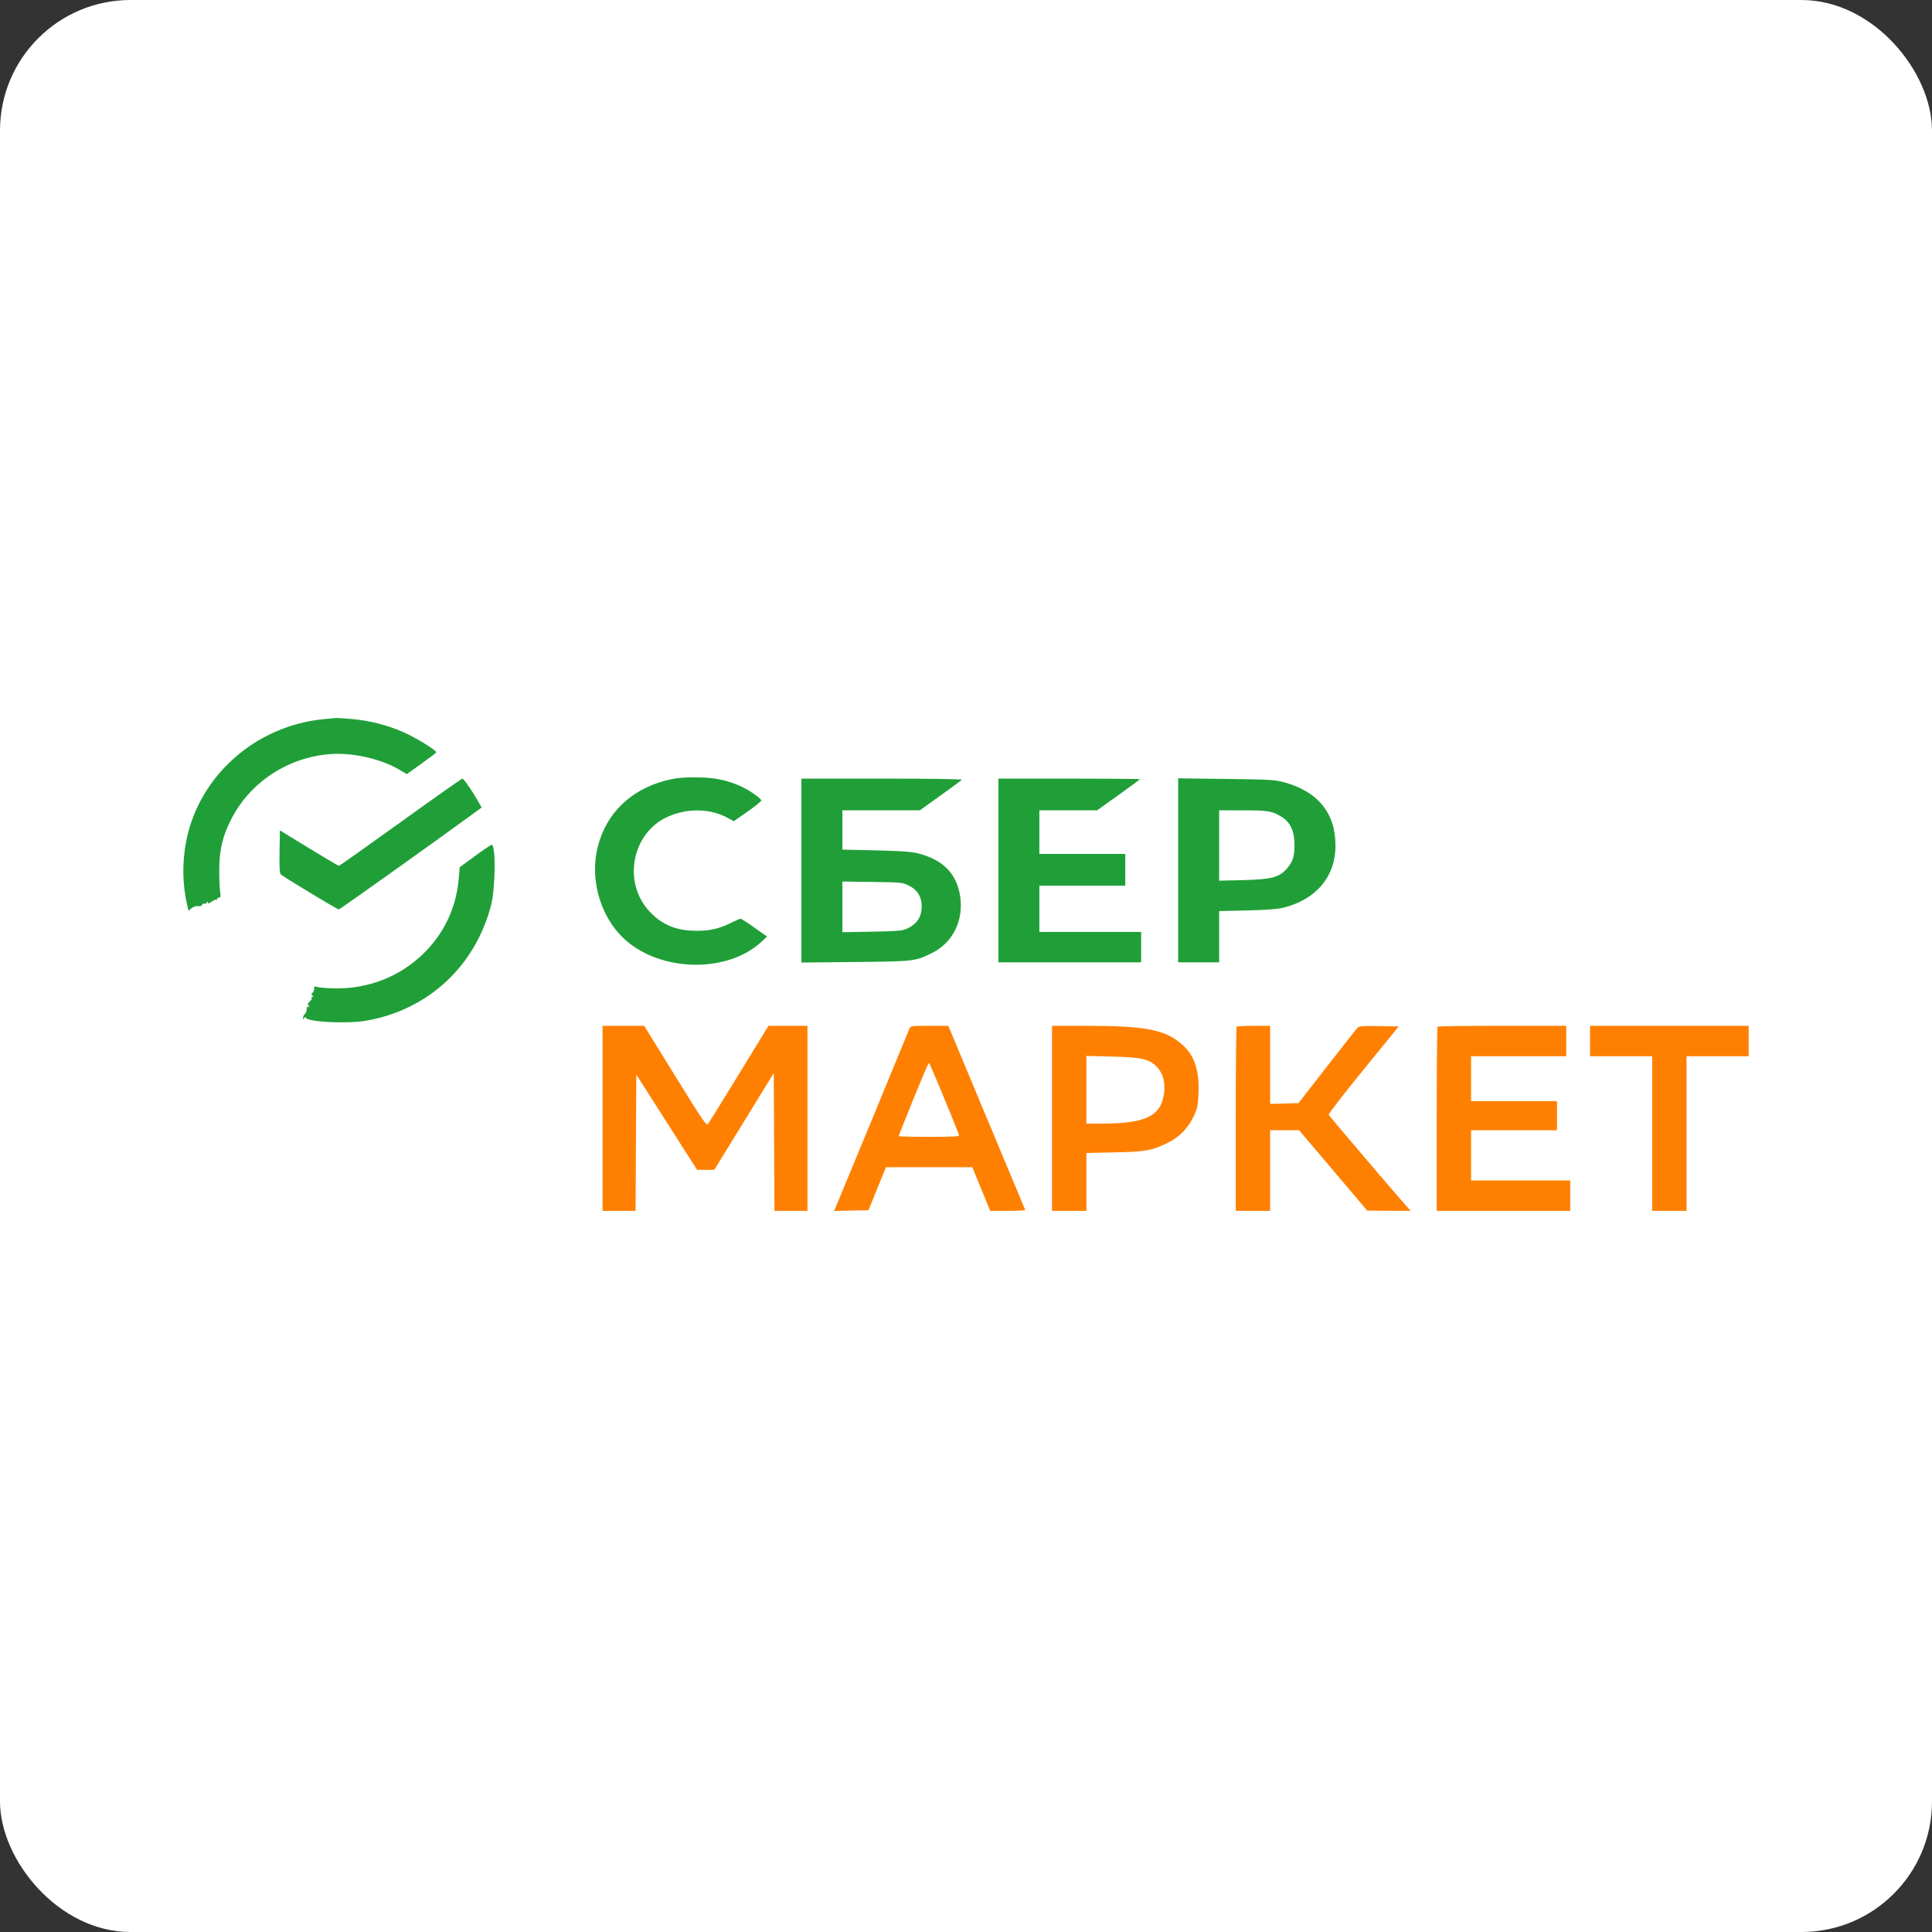
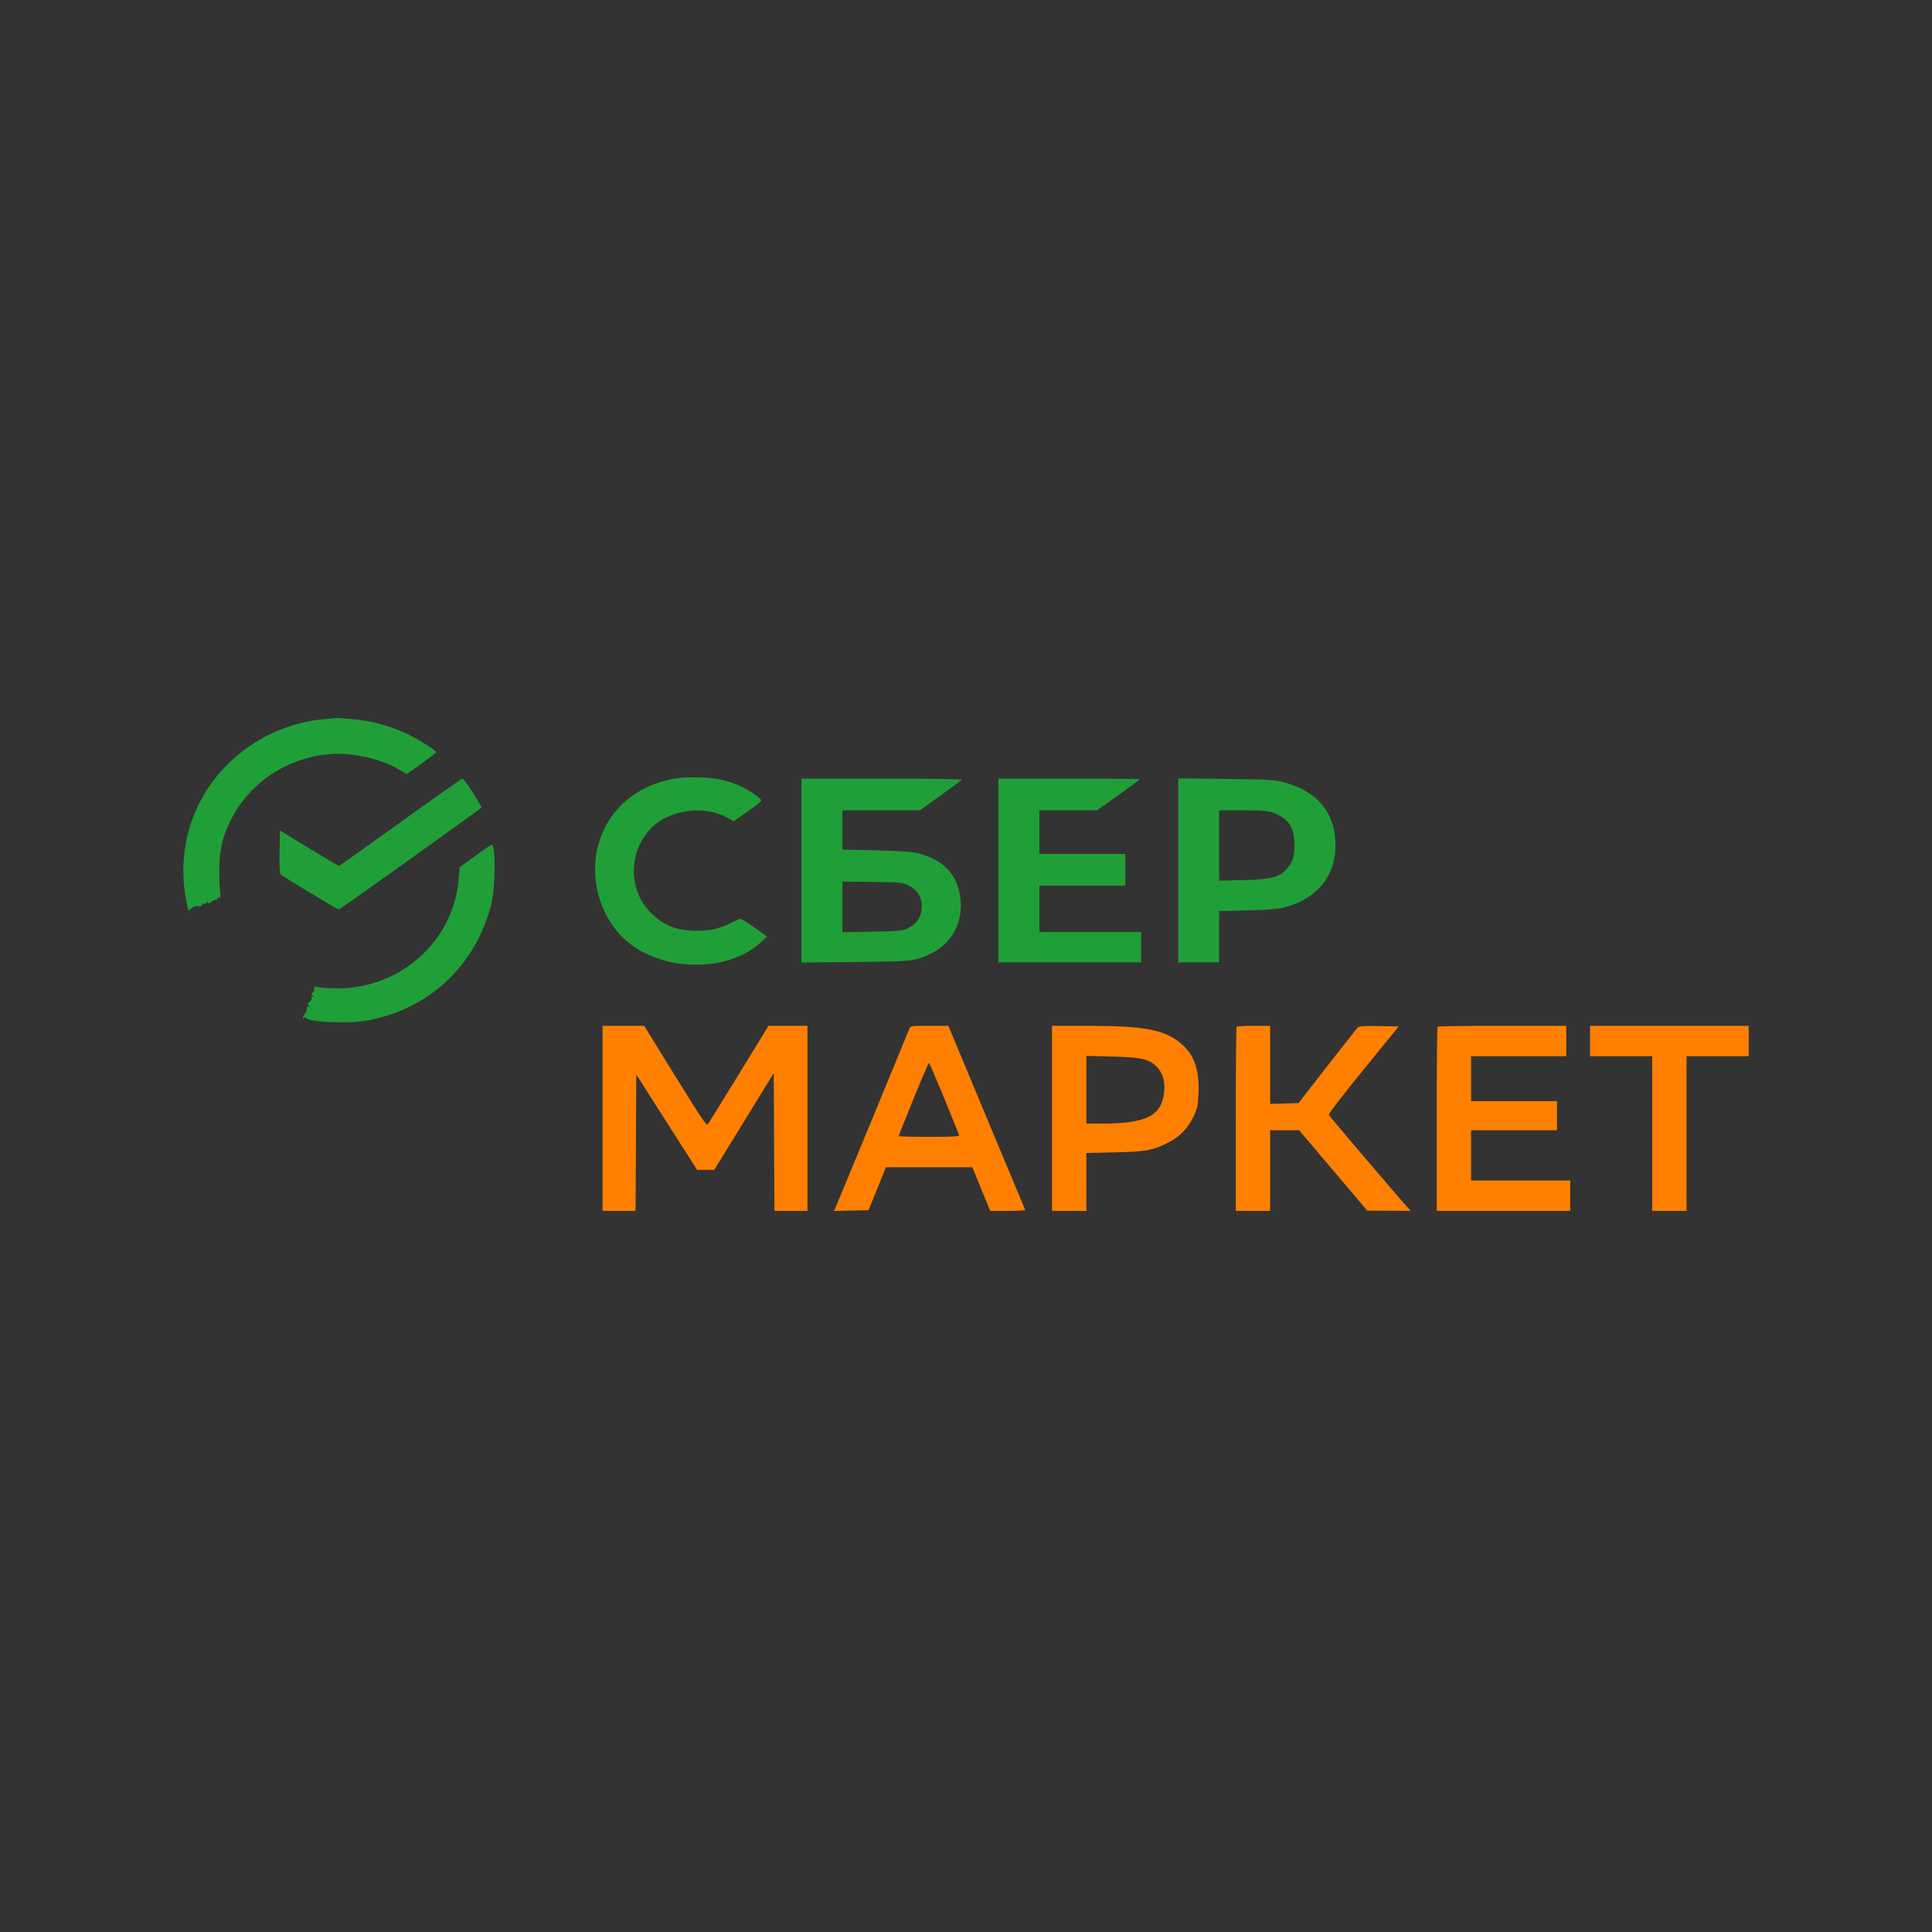
<svg xmlns="http://www.w3.org/2000/svg" width="296" height="296" viewBox="0 0 296 296" fill="none">
  <rect x="0" y="0" width="296" height="296" fill="#333333" stroke="none" />
-   <rect width="296" height="296" rx="20" fill="white" />
  <path fill-rule="evenodd" clip-rule="evenodd" d="M49.556 110.186C39.157 111.195 30.509 118.859 28.54 128.808C27.904 132.022 27.937 135.352 28.634 138.468L28.87 139.524L29.373 139.129C29.674 138.892 30.073 138.769 30.366 138.822C30.672 138.878 30.899 138.801 30.969 138.62C31.03 138.46 31.172 138.386 31.284 138.455C31.396 138.524 31.568 138.456 31.665 138.302C31.805 138.08 31.843 138.078 31.845 138.29C31.847 138.477 32.02 138.434 32.428 138.144C32.747 137.917 33.066 137.789 33.137 137.86C33.208 137.931 33.266 137.883 33.266 137.753C33.266 137.623 33.401 137.517 33.566 137.517C33.809 137.517 33.838 137.336 33.718 136.555C33.636 136.026 33.58 134.453 33.592 133.061C33.618 130.194 34.12 128.092 35.372 125.61C38.292 119.818 44.175 115.963 50.757 115.525C54.157 115.299 58.435 116.288 61.212 117.943L62.323 118.605L64.554 117.01C65.781 116.133 66.809 115.349 66.838 115.268C66.938 114.994 63.595 112.943 61.759 112.151C59.259 111.073 56.671 110.412 54.025 110.175C52.8 110.065 51.661 109.987 51.494 110.002C51.327 110.016 50.455 110.099 49.556 110.186ZM101.982 119.588C96.63 120.972 92.871 124.631 91.594 129.701C90.231 135.11 92.215 141.21 96.407 144.503C102.098 148.973 111.663 148.897 116.601 144.342L117.524 143.491L115.593 142.124C114.531 141.372 113.571 140.757 113.458 140.757C113.346 140.757 112.728 141.023 112.085 141.347C110.251 142.273 108.81 142.612 106.729 142.607C103.618 142.599 101.481 141.725 99.531 139.663C95.393 135.289 96.75 127.753 102.132 125.215C105.154 123.79 108.756 123.821 111.462 125.293L112.428 125.819L114.56 124.326C115.733 123.505 116.666 122.742 116.635 122.631C116.514 122.207 114.523 120.884 113.129 120.302C111.003 119.414 109.144 119.085 106.316 119.096C104.398 119.104 103.432 119.214 101.982 119.588ZM61.357 125.977C56.255 129.65 52.011 132.656 51.927 132.656C51.843 132.656 49.774 131.433 47.33 129.939L42.886 127.223L42.83 130.484C42.788 132.928 42.839 133.804 43.033 133.98C43.458 134.368 51.687 139.339 51.904 139.339C52.061 139.339 67.641 128.236 72.72 124.505L73.794 123.716L73.256 122.768C72.314 121.107 71.048 119.289 70.837 119.294C70.725 119.297 66.459 122.304 61.357 125.977ZM122.785 133.379V147.469L131.038 147.388C140.059 147.299 140.208 147.282 142.769 146.021C145.995 144.433 147.691 140.985 147.092 137.234C146.543 133.795 144.425 131.679 140.572 130.719C139.659 130.491 137.822 130.366 134.177 130.285L129.063 130.17V127.16V124.15H134.996H140.929L144.06 121.902C145.781 120.667 147.277 119.573 147.382 119.472C147.497 119.362 142.584 119.289 135.18 119.289H122.785V133.379ZM152.962 133.365V147.441H163.899H174.835V145.112V142.782H167.038H159.24V139.238V135.694H165.823H172.405V133.263V130.833H165.823H159.24V127.491V124.15H163.665H168.09L171.362 121.811C173.161 120.525 174.633 119.432 174.633 119.381C174.633 119.33 169.757 119.289 163.797 119.289H152.962V133.365ZM180.506 133.344V147.441H183.646H186.785V143.514V139.587L191.089 139.486C194.117 139.414 195.777 139.286 196.691 139.053C201.696 137.775 204.608 134.278 204.608 129.541C204.608 124.571 201.921 121.264 196.738 119.852C195.339 119.471 194.482 119.422 187.848 119.339L180.506 119.247V133.344ZM186.785 129.539V134.928L190.481 134.839C194.762 134.736 195.983 134.419 197.127 133.116C198.067 132.046 198.329 131.249 198.327 129.472C198.324 127.333 197.73 126.023 196.372 125.162C194.944 124.256 194.325 124.152 190.38 124.151L186.785 124.15V129.539ZM72.76 131.161L70.43 132.872L70.281 134.637C69.901 139.118 67.965 143.164 64.73 146.238C61.72 149.097 58.088 150.793 53.878 151.306C52.203 151.51 49.341 151.437 48.422 151.168C48.186 151.099 48.1 151.178 48.137 151.428C48.166 151.625 48.06 151.916 47.902 152.073C47.667 152.309 47.663 152.391 47.884 152.53C48.102 152.669 48.103 152.701 47.887 152.703C47.741 152.705 47.676 152.795 47.744 152.904C47.81 153.012 47.682 153.257 47.459 153.449C47.13 153.73 47.1 153.855 47.298 154.1C47.493 154.341 47.491 154.372 47.291 154.252C47.134 154.158 47.028 154.22 47.013 154.416C46.963 155.035 46.934 155.12 46.684 155.37C46.544 155.509 46.432 155.764 46.433 155.937C46.436 156.214 46.46 156.215 46.633 155.947C46.748 155.769 46.831 155.742 46.832 155.882C46.841 156.574 53.128 156.904 56.152 156.371C65.589 154.707 72.773 148.064 75.225 138.738C75.912 136.127 75.984 129.384 75.326 129.433C75.195 129.443 74.04 130.22 72.76 131.161ZM129.063 138.94V142.822L133.57 142.743C137.305 142.678 138.214 142.603 138.883 142.308C140.491 141.6 141.218 140.502 141.212 138.789C141.207 137.404 140.555 136.353 139.297 135.706C138.318 135.201 138.168 135.186 133.677 135.123L129.063 135.059V138.94Z" fill="#209F38" />
  <path fill-rule="evenodd" clip-rule="evenodd" d="M92.319 185.517V171.339V157.162L95.509 157.165L98.699 157.168L103.456 164.867C107.685 171.71 108.244 172.527 108.479 172.206C108.624 172.008 110.767 168.543 113.24 164.506L117.737 157.166L120.724 157.164L123.711 157.162V171.339V185.517H121.182H118.652L118.599 174.962L118.547 164.407L113.99 171.822L109.433 179.236H108.116H106.8L102.142 171.932L97.484 164.627L97.431 175.072L97.379 185.517H94.849H92.319ZM128.158 184.662C128.531 183.808 138.976 158.504 139.321 157.618C139.494 157.175 139.579 157.162 142.396 157.162H145.294L151.142 171.187C154.359 178.901 157.028 185.281 157.072 185.365C157.117 185.448 155.928 185.517 154.432 185.517H151.71L150.341 182.175L148.972 178.833H142.354H135.735L134.398 182.124L133.061 185.415L130.42 185.472L127.78 185.528L128.158 184.662ZM161.18 185.517V171.339V157.162L166.496 157.166C175.624 157.172 178.588 157.762 181.176 160.089C183.017 161.744 183.765 164.006 183.621 167.489C183.544 169.37 183.452 169.813 182.901 170.992C182.036 172.839 180.691 174.223 178.92 175.088C176.476 176.281 175.518 176.453 170.749 176.554L166.446 176.646V181.081V185.517H163.813H161.18ZM189.332 171.474C189.332 163.751 189.392 157.371 189.467 157.297C189.541 157.223 190.726 157.162 192.1 157.162H194.597V163.144V169.125L196.768 169.068L198.939 169.01L203.324 163.373C205.736 160.272 207.841 157.604 208.002 157.443C208.236 157.209 208.894 157.162 211.294 157.207L214.295 157.263L208.884 163.906C205.908 167.559 203.516 170.658 203.57 170.792C203.65 170.993 214.362 183.573 215.72 185.061L216.136 185.517L212.81 185.501L209.483 185.486L204.258 179.324L199.033 173.162H196.815H194.597V179.339V185.517H191.965H189.332V171.474ZM220.116 171.474C220.116 163.751 220.177 157.371 220.251 157.297C220.326 157.223 224.791 157.162 230.176 157.162H239.965V159.491V161.82H232.673H225.382V165.263V168.706H231.965H238.547V170.934V173.162H231.965H225.382V177.01V180.858H232.977H240.572V183.187V185.517H230.344H220.116V171.474ZM243.61 161.82V159.491V157.162H255.762H267.914V159.491V161.82H263.154H258.395V173.668V185.517H255.762H253.129V173.668V161.82H248.37H243.61ZM166.446 172.15V166.961V161.772L170.344 161.872C174.896 161.989 176.031 162.244 177.203 163.416C178.373 164.587 178.711 166.555 178.097 168.625C177.334 171.192 174.828 172.144 168.825 172.148L166.446 172.15ZM137.686 174.063C137.686 174.002 138.7 171.45 139.94 168.392C141.18 165.335 142.254 162.833 142.327 162.833C142.426 162.833 145.615 170.488 146.948 173.922C147.024 174.12 146.027 174.175 142.366 174.175C139.792 174.175 137.686 174.125 137.686 174.063Z" fill="#FF8000" />
</svg>